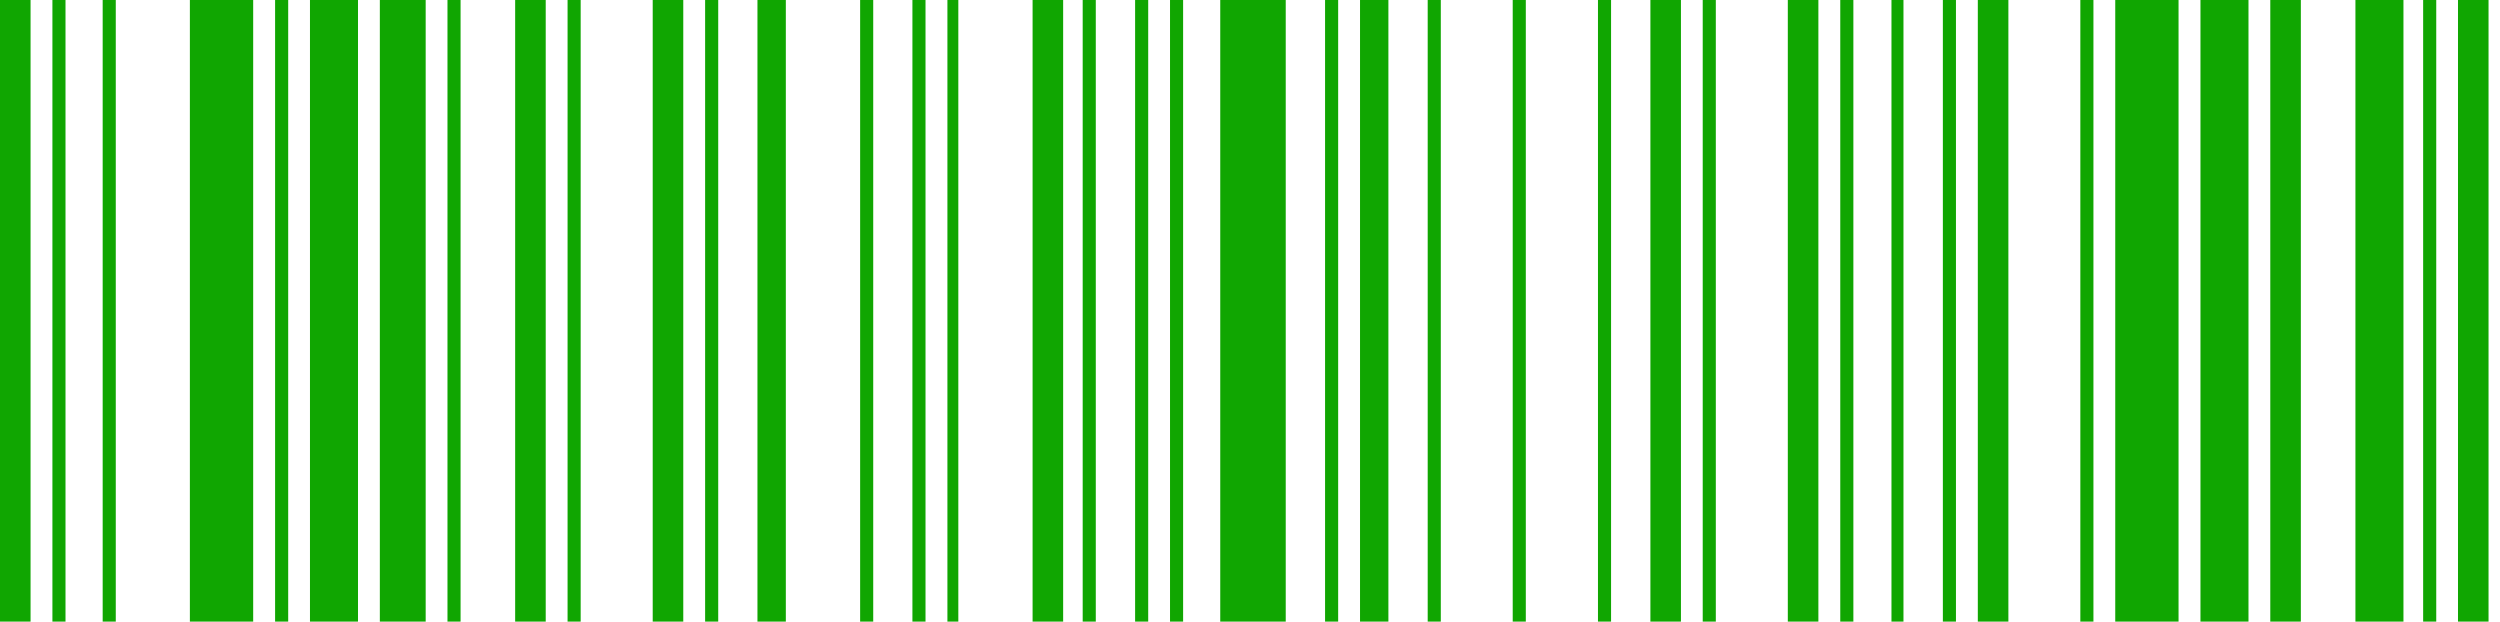
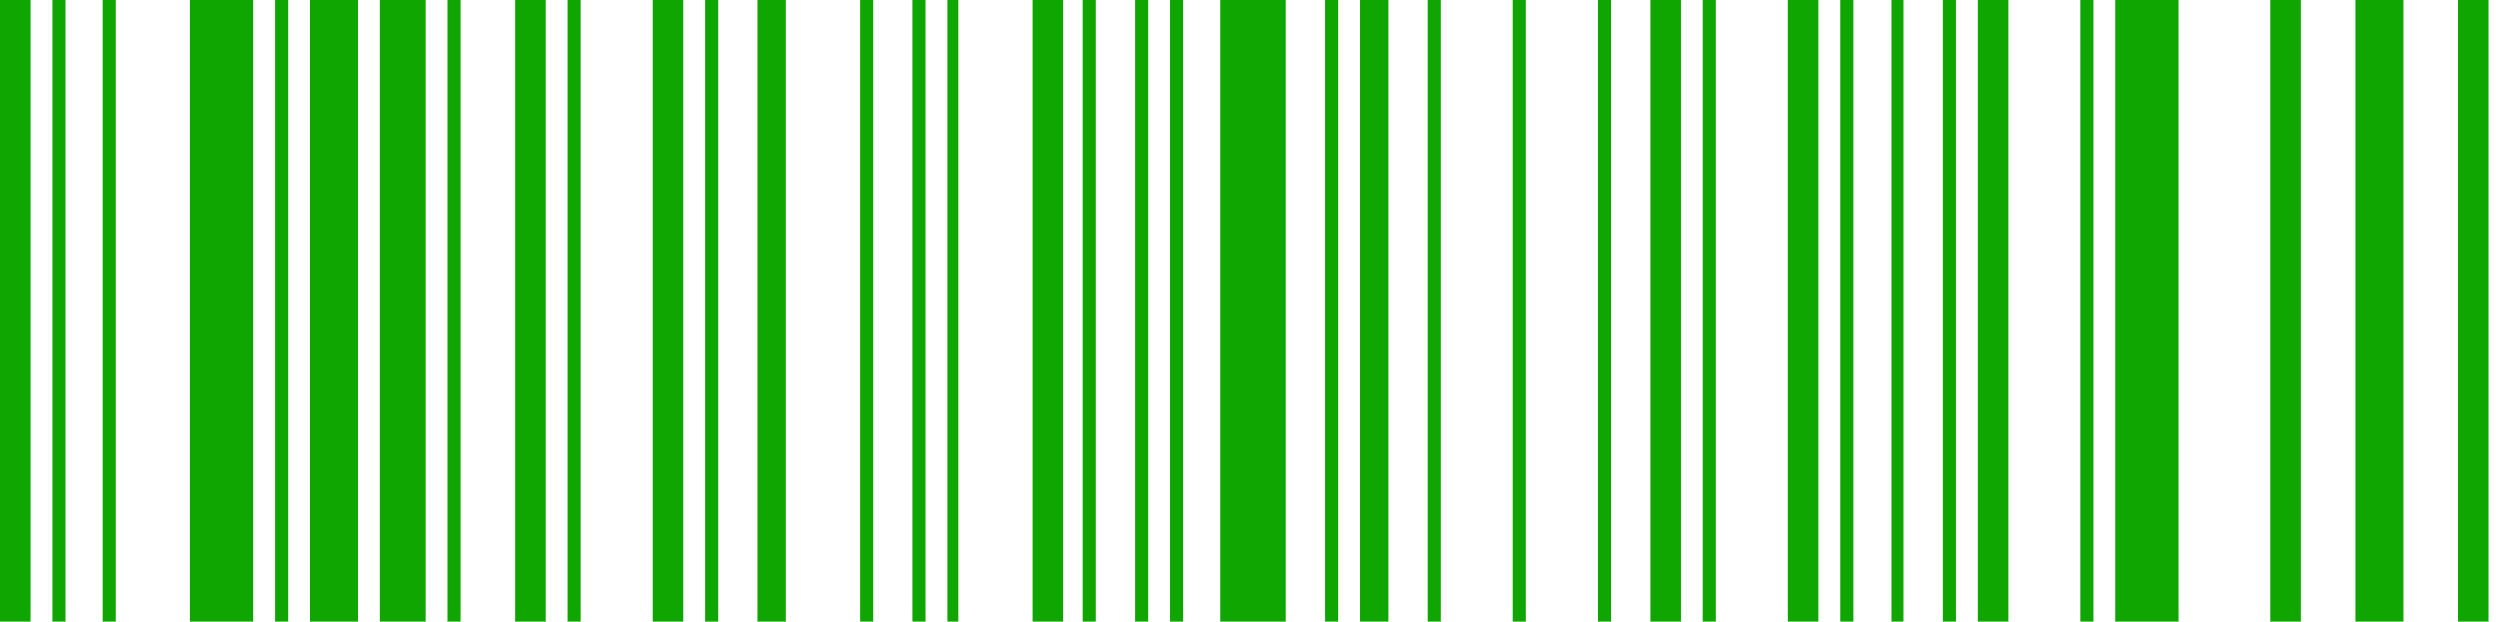
<svg xmlns="http://www.w3.org/2000/svg" width="1846" height="459" viewBox="0 0 1846 459" fill="none">
  <g clip-path="url(#clip0_1110_421)">
    <path d="M0 229.5V459H11.283H22.567V229.5V0H11.283H0V229.5Z" fill="#10A601" />
    <path d="M38.7 229.5V459H43.536H48.371V229.5V0H43.536H38.7V229.5Z" fill="#10A601" />
    <path d="M75.816 229.5V459H80.651H85.487V229.5V0H80.651H75.816V229.5Z" fill="#10A601" />
    <path d="M140.207 229.5V459H163.58H186.952V229.5V0H163.58H140.207V229.5Z" fill="#10A601" />
    <path d="M203.132 229.5V459H207.968H212.804V229.5V0H207.968H203.132V229.5Z" fill="#10A601" />
    <path d="M228.883 229.5V459H246.614H264.345V229.5V0H246.614H228.883V229.5Z" fill="#10A601" />
    <path d="M280.473 229.5V459H297.398H314.323V229.5V0H297.398H280.473V229.5Z" fill="#10A601" />
-     <path d="M330.418 229.5V459H335.254H340.09V229.5V0H335.254H330.418V229.5Z" fill="#10A601" />
+     <path d="M330.418 229.5V459H335.254H340.09V229.5V0H335.254H330.418Z" fill="#10A601" />
    <path d="M380.395 229.5V459H391.678H402.961V229.5V0H391.678H380.395V229.5Z" fill="#10A601" />
    <path d="M419.095 229.5V459H423.931H428.767V229.5V0H423.931H419.095V229.5Z" fill="#10A601" />
    <path d="M481.961 229.5V459H493.245H504.528V229.5V0H493.245H481.961V229.5Z" fill="#10A601" />
    <path d="M520.661 229.5V459H525.497H530.333V229.5V0H525.497H520.661V229.5Z" fill="#10A601" />
    <path d="M559.302 229.5V459H569.779H580.257V229.5V0H569.779H559.302V229.5Z" fill="#10A601" />
    <path d="M635.118 229.5V459H639.953H644.789V229.5V0H639.953H635.118V229.5Z" fill="#10A601" />
    <path d="M673.729 229.5V459H678.565H683.401V229.5V0H678.565H673.729V229.5Z" fill="#10A601" />
    <path d="M699.569 229.5V459H703.599H707.628V229.5V0H703.599H699.569V229.5Z" fill="#10A601" />
    <path d="M762.465 229.5V459H773.751H785.029V229.5V0H773.751H762.465V229.5Z" fill="#10A601" />
    <path d="M799.46 229.5V459H804.299H809.13V229.5V0H804.299H799.46V229.5Z" fill="#10A601" />
    <path d="M838.164 229.5V459H842.995H847.834V229.5V0H842.995H838.164V229.5Z" fill="#10A601" />
    <path d="M863.942 229.5V459H868.773H873.612V229.5V0H868.773H863.942V229.5Z" fill="#10A601" />
    <path d="M901.03 229.5V459H925.209H949.387V229.5V0H925.209H901.03V229.5Z" fill="#10A601" />
    <path d="M978.428 229.5V459H983.267H988.098V229.5V0H983.267H978.428V229.5Z" fill="#10A601" />
    <path d="M1004.24 229.5V459H1014.72H1025.19V229.5V0H1014.72H1004.24V229.5Z" fill="#10A601" />
    <path d="M1054.21 229.5V459H1059.05H1063.89V229.5V0H1059.05H1054.21V229.5Z" fill="#10A601" />
    <path d="M1116.99 229.5V459H1121.82H1126.66V229.5V0H1121.82H1116.99V229.5Z" fill="#10A601" />
    <path d="M1179.94 229.5V459H1184.78H1189.61V229.5V0H1184.78H1179.94V229.5Z" fill="#10A601" />
    <path d="M1218.65 229.5V459H1229.93H1241.21V229.5V0H1229.93H1218.65V229.5Z" fill="#10A601" />
    <path d="M1257.29 229.5V459H1262.12H1266.96V229.5V0H1262.12H1257.29V229.5Z" fill="#10A601" />
    <path d="M1320.12 229.5V459H1331.41H1342.69V229.5V0H1331.41H1320.12V229.5Z" fill="#10A601" />
    <path d="M1358.85 229.5V459H1363.69H1368.53V229.5V0H1363.69H1358.85V229.5Z" fill="#10A601" />
    <path d="M1396.66 229.5V459H1401.17H1405.52V229.5V0H1401.17H1396.66V229.5Z" fill="#10A601" />
    <path d="M1434.61 229.5V459H1439.45H1444.28V229.5V0H1439.45H1434.61V229.5Z" fill="#10A601" />
    <path d="M1460.42 229.5V459H1471.7H1482.99V229.5V0H1471.7H1460.42V229.5Z" fill="#10A601" />
    <path d="M1536.12 229.5V459H1540.95H1545.79V229.5V0H1540.95H1536.12V229.5Z" fill="#10A601" />
    <path d="M1561.9 229.5V459H1585.27H1608.64V229.5V0H1585.27H1561.9V229.5Z" fill="#10A601" />
-     <path d="M1624.82 229.5V459H1642.56H1660.28V229.5V0H1642.56H1624.82V229.5Z" fill="#10A601" />
    <path d="M1676.38 229.5V459H1687.67H1698.95V229.5V0H1687.67H1676.38V229.5Z" fill="#10A601" />
    <path d="M1739.25 229.5V459H1756.98H1774.71V229.5V0H1756.98H1739.25V229.5Z" fill="#10A601" />
-     <path d="M1789.25 229.5V459H1794.09H1798.92V229.5V0H1794.09H1789.25V229.5Z" fill="#10A601" />
    <path d="M1814.98 229.5V459H1826.25H1837.54V229.5V0H1826.25H1814.98V229.5Z" fill="#10A601" />
  </g>
  <defs>
    <clipPath id="clip0_1110_421">
      <rect width="1845.18" height="459" fill="white" />
    </clipPath>
  </defs>
</svg>